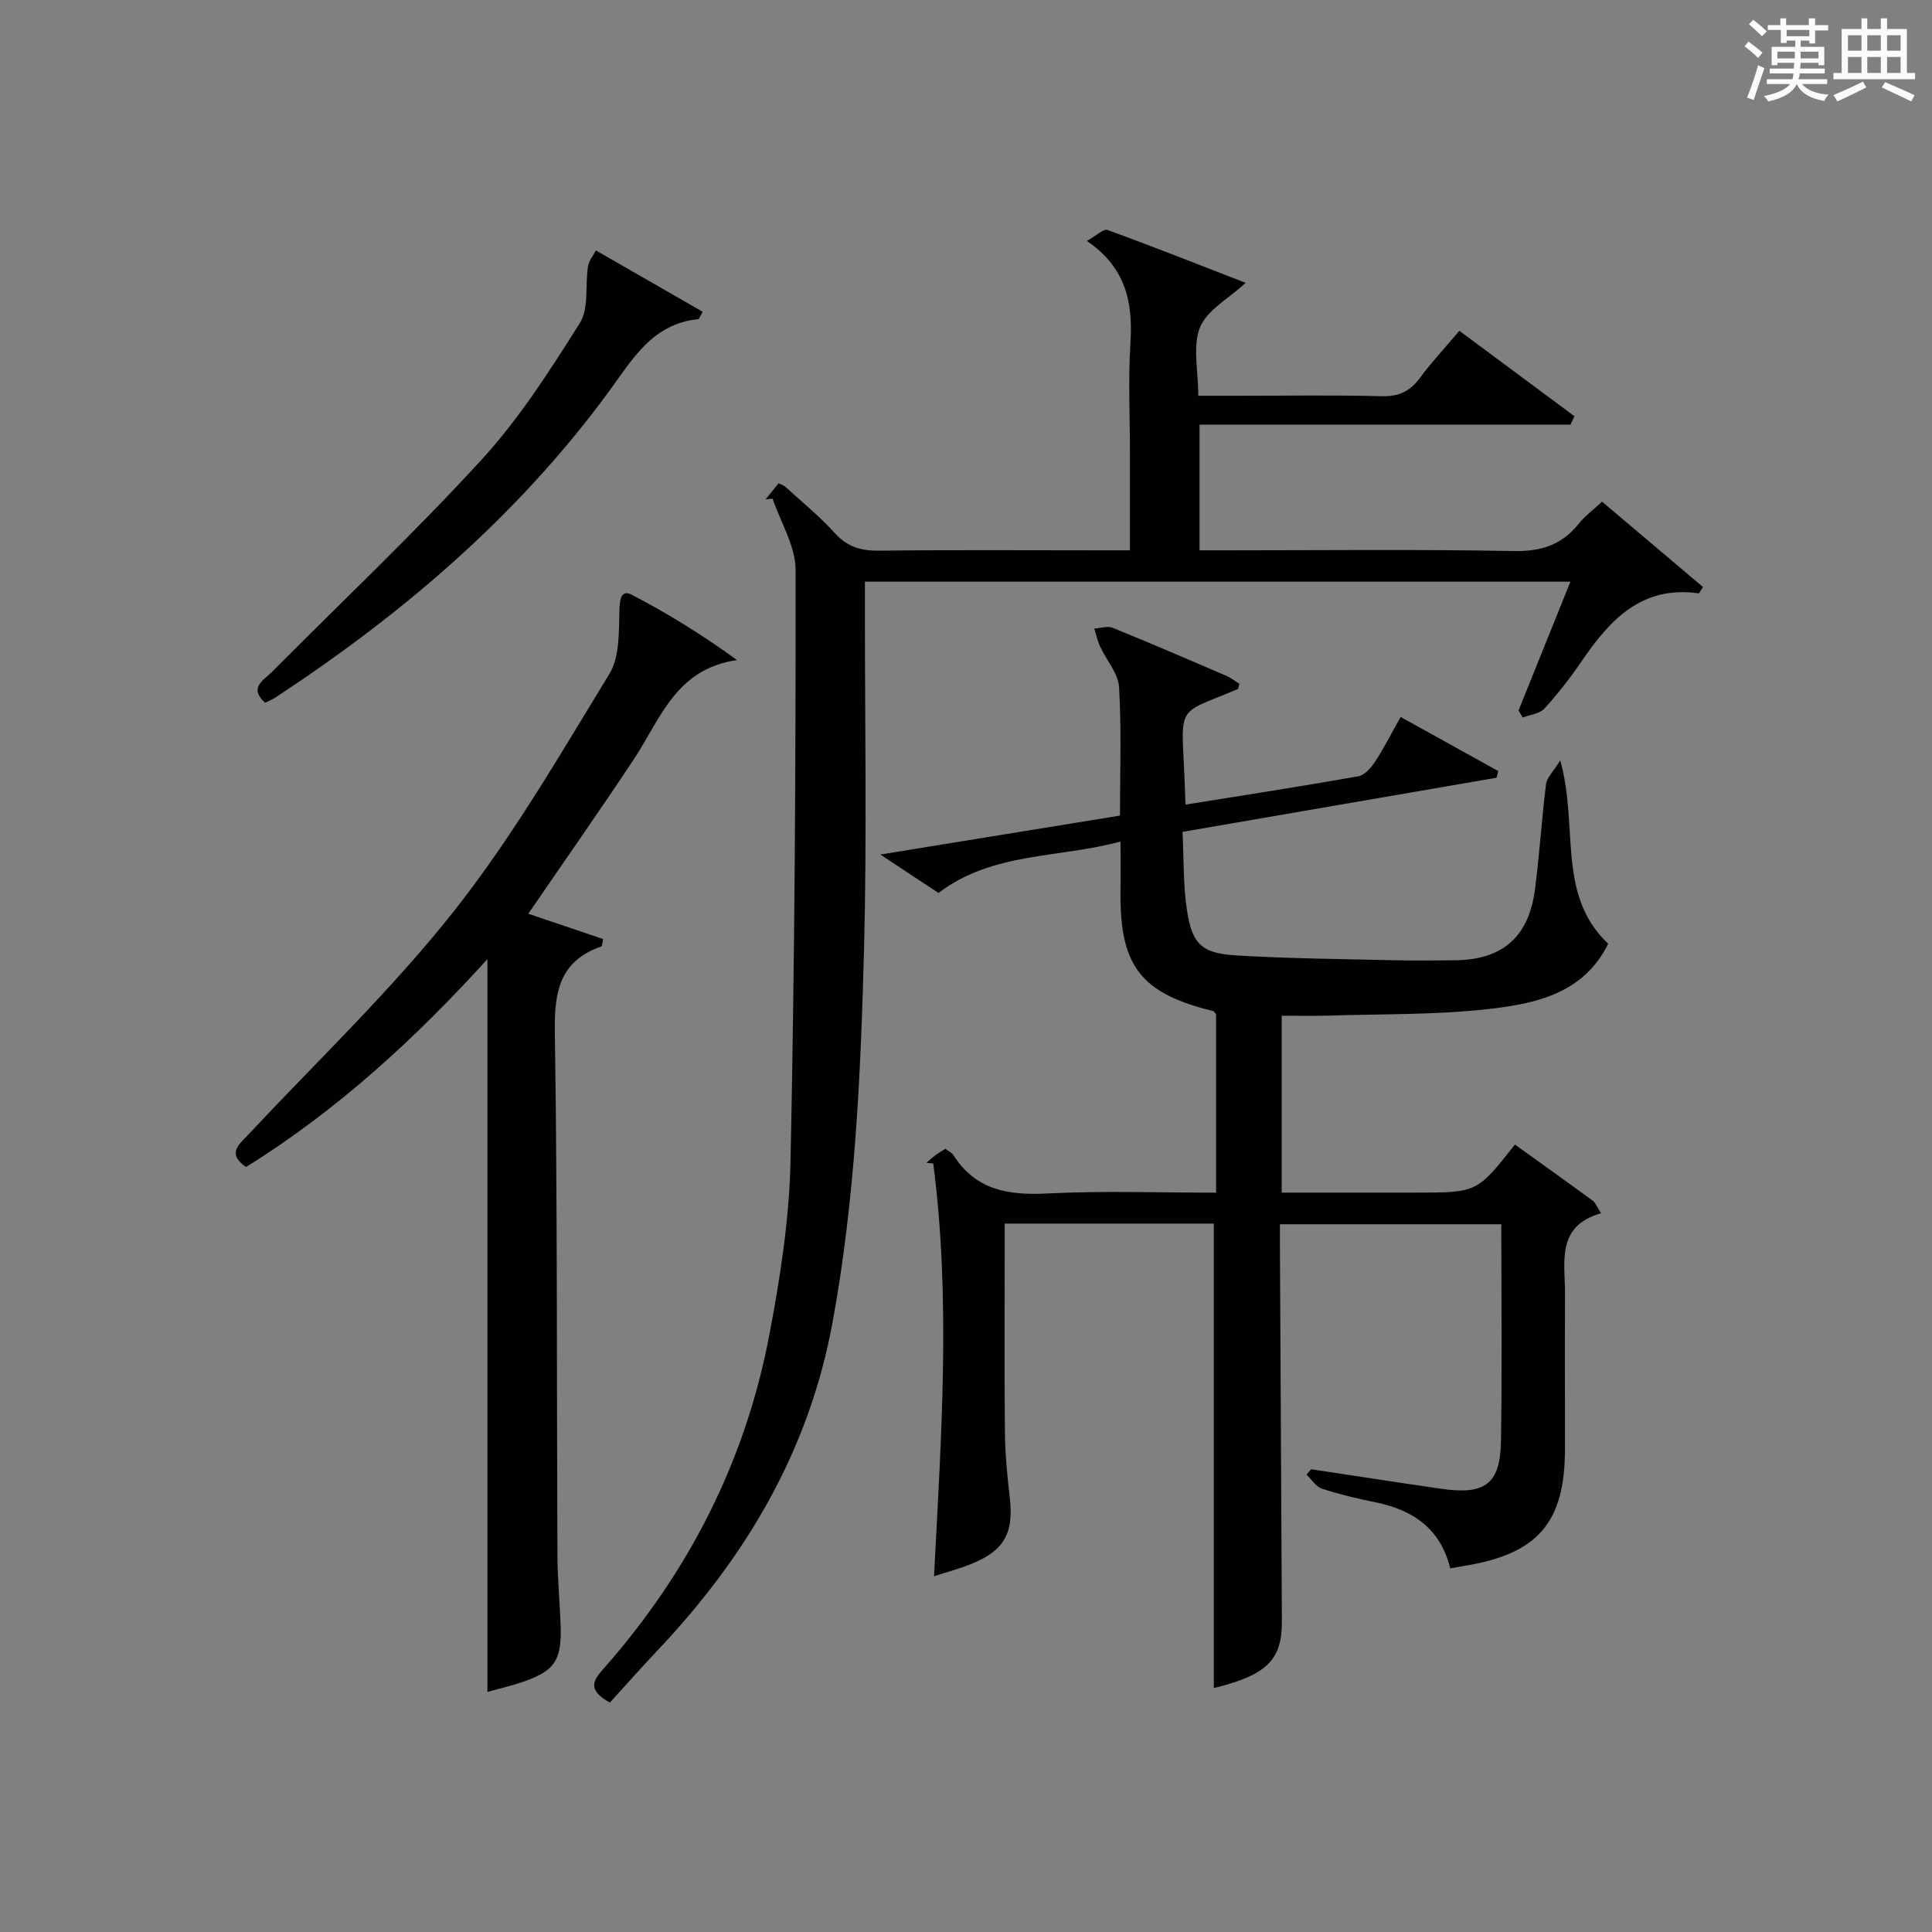
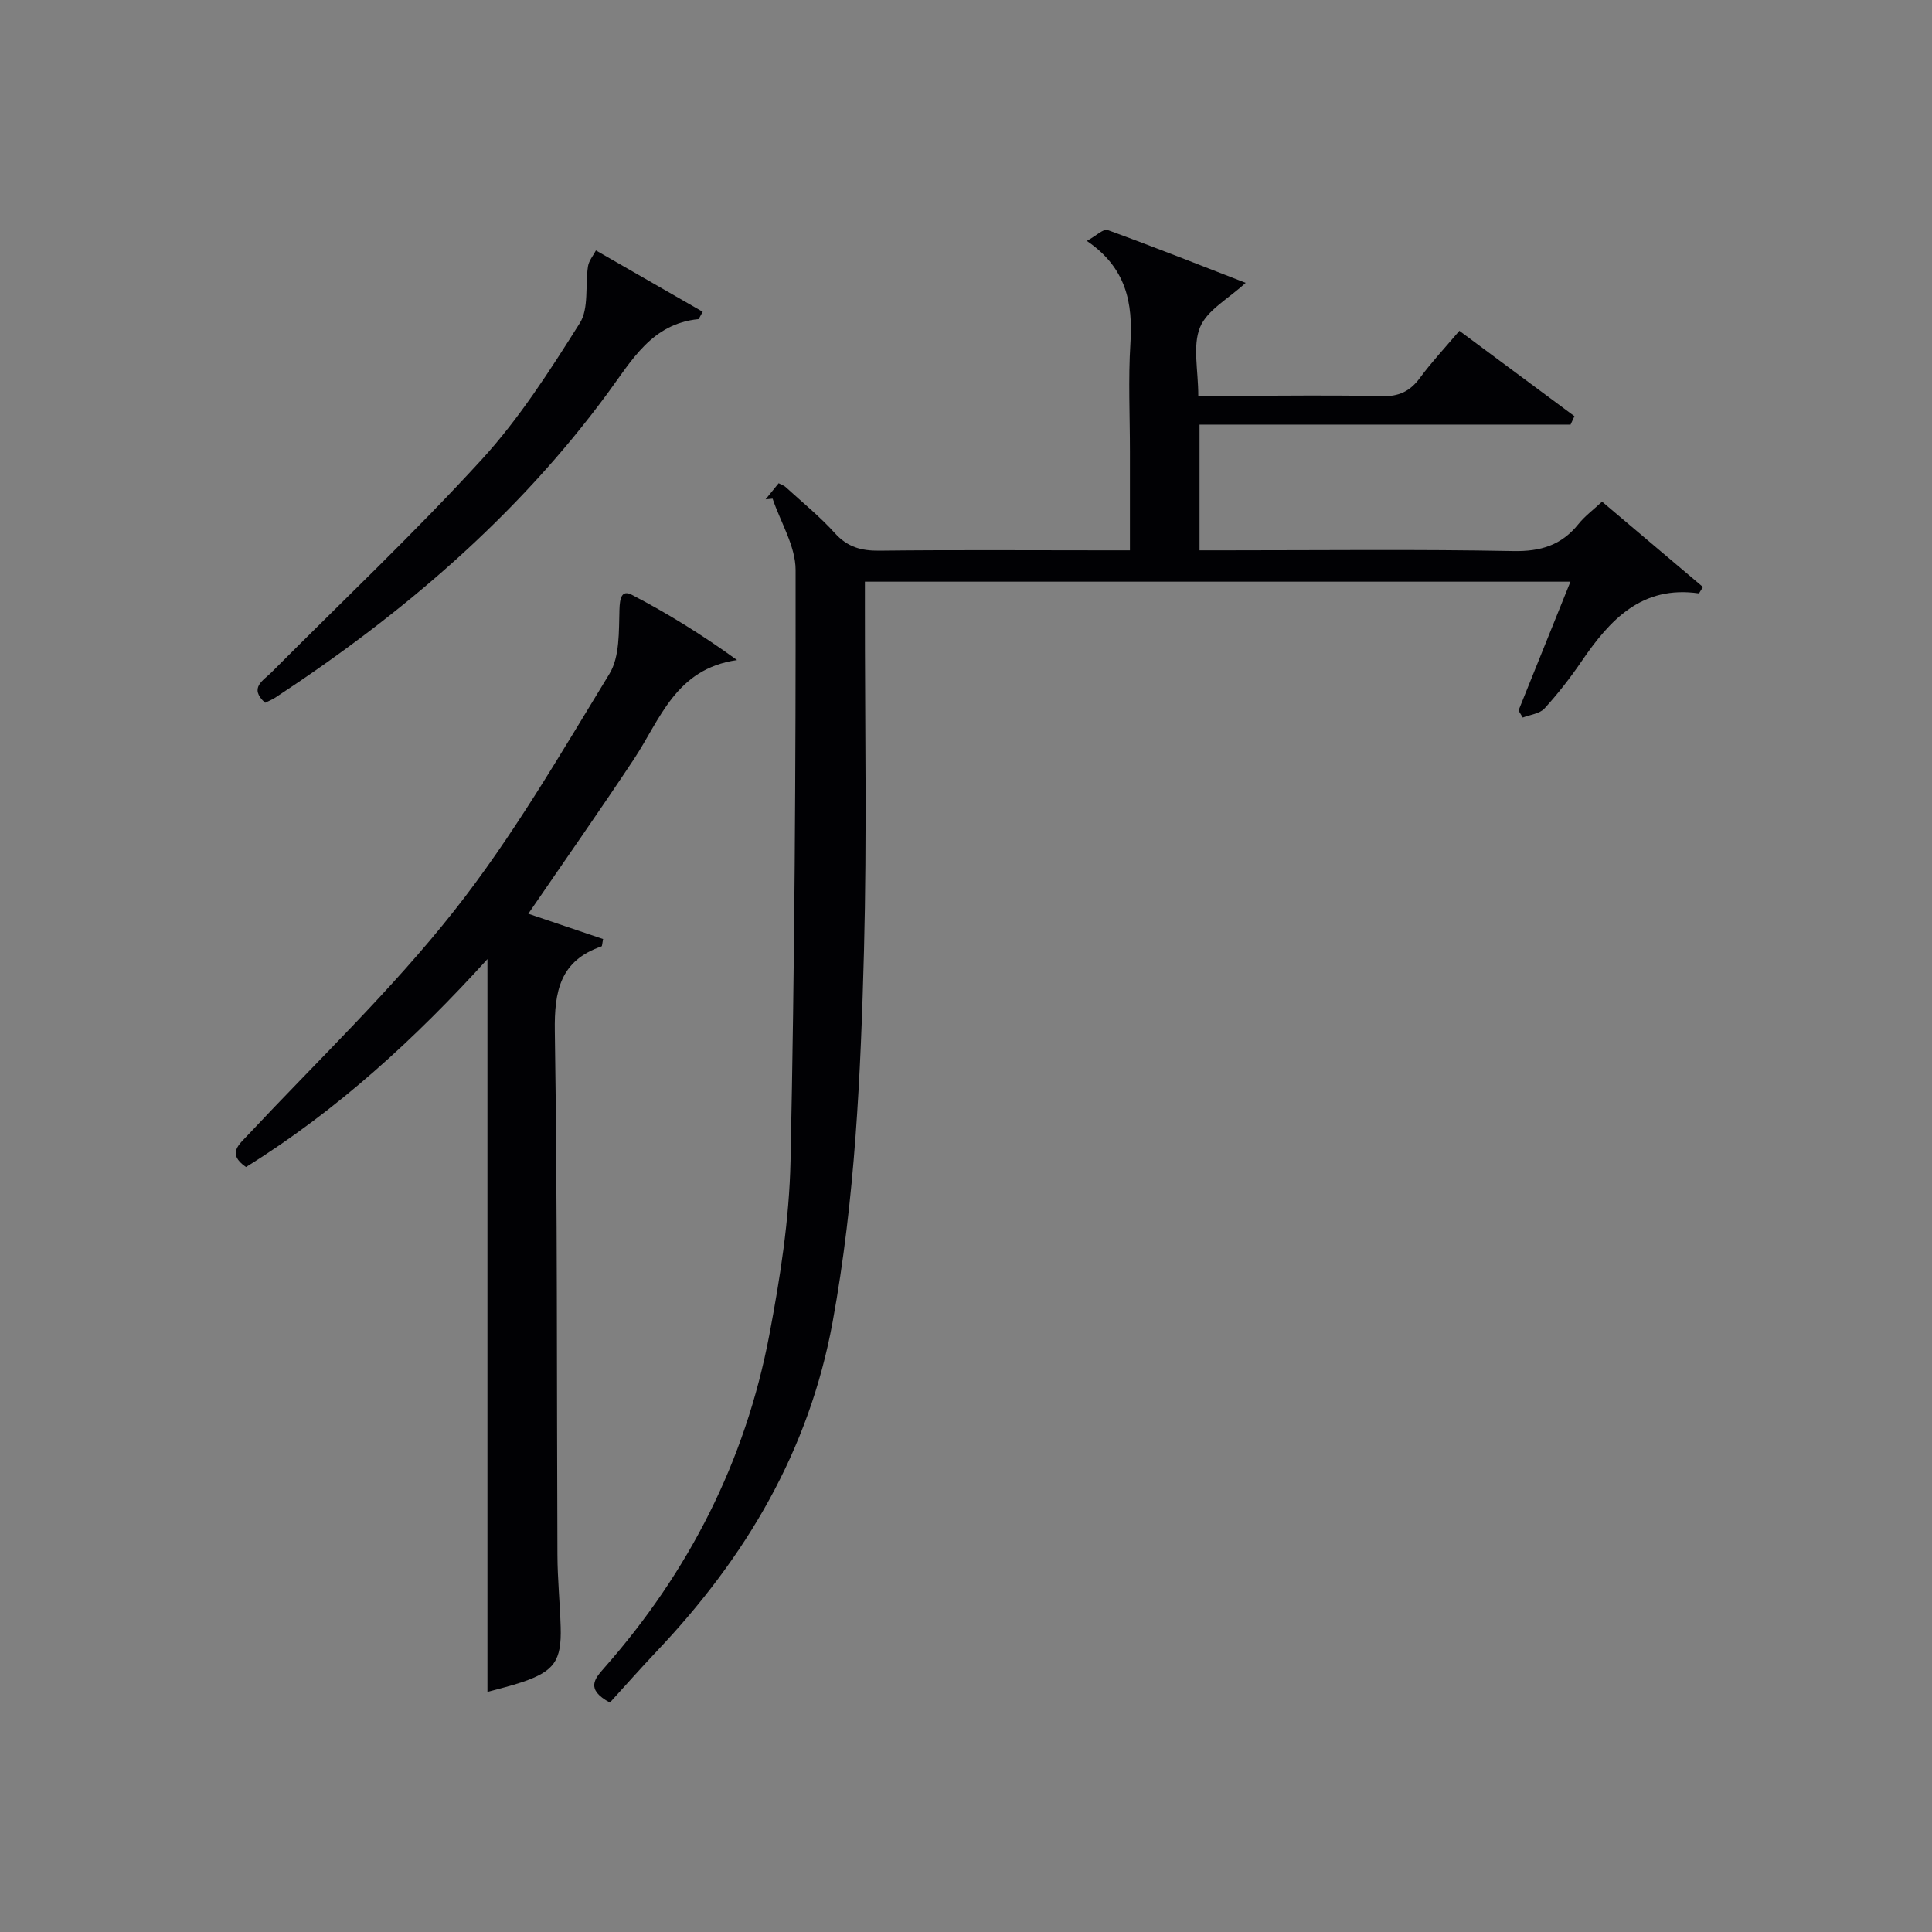
<svg xmlns="http://www.w3.org/2000/svg" version="1.1" id="漢_ZDIC_典" x="0px" y="0px" viewBox="0 0 400 400" style="enable-background:new 0 0 400 400;" xml:space="preserve">
  <rect x="0" y="0" width="400" height="400" fill="#808080" stroke="none" />
  <style type="text/css">
	.st1{fill:#010104;}
	.st0{fill:#fbfcfa;}
</style>
  <g>
-     <path class="st0" d="M361.2,9.6l0.8-1c0.9,0.7,1.9,1.4,2.9,2.3L364,12C363,11,362,10.2,361.2,9.6z M361.7,20.2   c0.9-2.1,1.6-4.3,2.3-6.7c0.4,0.2,0.8,0.4,1.3,0.6c-0.7,2.1-1.5,4.3-2.2,6.6L361.7,20.2z M362.1,5l0.9-0.9c1,0.8,2,1.6,2.8,2.4   l-1,1C363.9,6.6,363,5.8,362.1,5z M374.6,3.8h1.2v1.4h2.7v1.1h-2.7v2.7h-1.2V8.4h-1.8v1.3h4.9v3.8h-1.2v-0.5h-3.7   c0,0.4-0.1,0.9-0.1,1.2h5.1v1h-5.2c0,0.5-0.1,0.9-0.3,1.2h6v1h-5.2c1.1,1.3,2.9,2,5.5,2.2c-0.4,0.4-0.7,0.8-0.9,1.3   c-2.9-0.5-4.8-1.6-5.7-3.5H372c-0.8,1.7-2.7,2.9-5.9,3.6c-0.2-0.4-0.6-0.8-0.9-1.1c2.8-0.6,4.6-1.4,5.4-2.5h-4.8v-1h5.3   c0.1-0.3,0.2-0.7,0.2-1.2h-4.9v-1h5c0-0.4,0-0.8,0.1-1.2H368v0.5h-1.2V9.7h4.9V8.4h-1.8v0.5h-1.2V6.2H366V5.2h2.6V3.8h1.2v1.4h4.7   V3.8z M368,12.1h3.6c0-0.4,0-0.9,0-1.4H368V12.1z M369.9,7.5h4.7V6.2h-4.7V7.5z M376.5,10.7h-3.7c0,0.5,0,1,0,1.4h3.7V10.7z" />
-     <path class="st0" d="M385.3,3.8h1.3V6h2.8V3.8h1.3V6h4.1v9.1h1.7v1.3h-16.9v-1.3h1.7V6h4.1V3.8z M385.7,16.9l0.7,1.2   c-1.8,0.9-3.8,1.9-6,2.9c-0.2-0.4-0.5-0.8-0.8-1.3C381.9,18.7,383.9,17.8,385.7,16.9z M382.6,10.5h2.8V7.3h-2.8V10.5z M382.6,15.1   h2.8v-3.3h-2.8V15.1z M386.6,10.5h2.8V7.3h-2.8V10.5z M386.6,15.1h2.8v-3.3h-2.8V15.1z M390.3,17c2.1,0.9,4.1,1.8,6.1,2.7l-0.7,1.3   c-2.2-1.1-4.2-2-6.1-2.9L390.3,17z M393.5,7.3h-2.8v3.2h2.8V7.3z M390.7,15.1h2.8v-3.3h-2.8V15.1z" />
-     <path class="st1" d="M251.78,246.93c0-12.7,0-24.81,0-36.93c-0.21-0.24-0.39-0.61-0.65-0.68c-14.89-3.64-19.29-9.29-19.14-24.54   c0.03-3.3,0-6.61,0-10.55c-12.85,3.5-26.41,2.09-37.69,10.65c-3.46-2.29-7.13-4.72-12.03-7.96c17.34-2.82,33.31-5.41,49.61-8.06   c0-8.99,0.33-17.81-0.19-26.58c-0.17-2.88-2.62-5.6-3.93-8.43c-0.54-1.17-0.81-2.47-1.2-3.71c1.28-0.08,2.73-0.6,3.8-0.16   c7.85,3.18,15.64,6.54,23.43,9.89c1.02,0.44,1.91,1.15,2.81,1.7c-0.17,0.56-0.18,1.03-0.36,1.11   c-14.03,5.94-11.34,2.22-10.81,23.91c11.95-1.92,23.88-3.76,35.76-5.86c1.32-0.23,2.66-1.75,3.49-3.01   c1.82-2.76,3.31-5.74,5.31-9.28c6.87,3.81,13.54,7.5,20.21,11.2c-0.12,0.46-0.24,0.92-0.35,1.38c-21.45,3.7-42.91,7.39-65.02,11.21   c0.27,5.42,0.12,10.76,0.88,15.96c1.07,7.31,3.02,9.19,10.36,9.63c10.79,0.64,21.61,0.73,32.41,0.99c4.16,0.1,8.33,0.03,12.5,0.01   c9.98-0.03,15.52-4.72,16.82-14.67c0.95-7.24,1.38-14.55,2.29-21.8c0.17-1.35,1.49-2.57,2.94-4.92   c3.87,13.75-0.82,27.82,9.93,37.96c-5,10.2-14.84,12.38-24.5,13.49c-11.02,1.27-22.22,1.03-33.34,1.39   c-3.13,0.1-6.27,0.02-9.76,0.02c0,12.14,0,24.04,0,36.63c6.21,0,12.48,0,18.75,0c3,0,6,0,9,0c12.7,0,12.7,0,20.54-9.95   c5.36,3.85,10.75,7.69,16.09,11.61c0.6,0.44,0.9,1.31,1.74,2.61c-9.39,2.68-7.43,10.15-7.46,16.79   c-0.05,10.66-0.01,21.33-0.01,31.99c0,15.22-5.56,21.72-20.71,24.21c-0.95,0.16-1.89,0.34-3.05,0.54   c-1.99-8.2-7.67-12.1-15.45-13.68c-3.74-0.76-7.48-1.64-11.1-2.82c-1.24-0.41-2.13-1.9-3.19-2.9c0.31-0.38,0.62-0.75,0.93-1.13   c8.96,1.35,17.92,2.74,26.89,4.04c9.15,1.33,12.28-0.94,12.43-9.89c0.25-14.82,0.07-29.65,0.07-44.87c-15.07,0-30.11,0-45.83,0   c0,1.72-0.01,3.48,0,5.25c0.13,25.66,0.26,51.31,0.4,76.97c0.04,7.99-3.14,11.13-14.09,13.8c0-31.98,0-63.94,0-96.16   c-14.07,0-28.33,0-43.3,0c0,1.81,0,3.57,0,5.33c0,12.66-0.09,25.33,0.05,37.99c0.05,4.47,0.49,8.95,1,13.4   c0.84,7.32-1.07,10.93-7.87,13.71c-2.43,1-5,1.67-7.81,2.58c1.48-28.8,3.51-57.19-0.16-85.46c-0.47-0.04-0.95-0.09-1.42-0.13   c0.61-0.52,1.2-1.08,1.85-1.56c0.64-0.48,1.34-0.88,2.08-1.35c0.68,0.53,1.35,0.82,1.68,1.34c4.6,7.23,11.37,8.32,19.36,7.92   C228.21,246.51,239.72,246.93,251.78,246.93z" />
    <path class="st1" d="M314.39,147.11c3.52-8.74,7.04-17.47,10.75-26.68c-48.81,0-97.14,0-146.07,0c0,1.88,0,3.66,0,5.43   c-0.02,23.66,0.43,47.34-0.19,70.98c-0.68,25.73-1.84,51.44-6.5,76.9c-4.89,26.67-17.98,48.67-36.31,68.03   c-3.41,3.6-6.69,7.32-9.8,10.73c-5.08-2.76-3.16-4.92-1.16-7.19c17.53-19.89,29.19-42.79,34.15-68.82   c2.26-11.88,4.15-24.01,4.41-36.07c0.86-40.79,1.09-81.6,1.05-122.41c0-4.92-3.1-9.85-4.76-14.77c-0.48,0.05-0.97,0.09-1.45,0.14   c0.89-1.09,1.77-2.19,2.7-3.33c0.63,0.33,1.11,0.47,1.44,0.78c3.44,3.15,7.09,6.1,10.2,9.55c2.61,2.89,5.46,3.67,9.2,3.63   c15.33-0.18,30.66-0.07,45.99-0.07c1.79,0,3.58,0,5.9,0c0-7.13,0-13.75,0-20.37c0-7.5-0.37-15.02,0.1-22.49   c0.52-8.3-0.79-15.6-9.02-21.2c1.95-1.07,3.45-2.57,4.29-2.26c9.62,3.5,19.13,7.27,28.59,10.94c-3.58,3.31-8,5.65-9.45,9.21   c-1.57,3.85-0.36,8.84-0.36,14.17c2.94,0,5.69,0,8.44,0c9.83,0,19.67-0.17,29.49,0.09c3.56,0.1,5.91-0.99,7.97-3.8   c2.36-3.21,5.1-6.13,8.16-9.74c8.02,5.95,15.92,11.81,23.82,17.68c-0.27,0.58-0.53,1.16-0.8,1.74c-25.52,0-51.03,0-76.82,0   c0,8.92,0,17.16,0,26.03c1.94,0,3.71,0,5.48,0c19.83,0,39.66-0.23,59.49,0.15c5.67,0.11,9.96-1.21,13.48-5.59   c1.33-1.66,3.11-2.97,4.89-4.64c7.06,5.97,14.04,11.87,20.89,17.67c-0.69,1.07-0.79,1.33-0.86,1.32   c-11.77-1.69-18.38,5.43-24.24,14.02c-2.34,3.43-4.91,6.74-7.71,9.81c-0.99,1.09-2.97,1.28-4.5,1.88   C314.97,148.07,314.68,147.59,314.39,147.11z" />
    <path class="st1" d="M100.92,198.57c-14.88,16.4-31.1,31.32-49.99,43.05c-3.98-2.77-1.51-4.59,0.49-6.73c14.32-15.3,29.6-29.85,42.55-46.24   c12.1-15.31,21.99-32.42,32.2-49.13c2.17-3.55,1.94-8.79,2.08-13.28c0.07-2.31,0.41-4.22,2.57-3.09   c7.39,3.84,14.49,8.23,21.78,13.51c-12.75,1.81-15.91,12.32-21.41,20.6c-7.06,10.64-14.4,21.1-21.81,31.92   c5.11,1.73,10.34,3.5,15.49,5.24c-0.2,0.96-0.19,1.47-0.34,1.52c-8.56,2.96-9.79,9.23-9.66,17.58   c0.55,36.13,0.38,72.28,0.54,108.42c0.02,4.98,0.52,9.95,0.67,14.93c0.2,6.94-1.32,9.12-7.91,11.37c-2.48,0.84-5.04,1.44-7.25,2.05   C100.92,299.62,100.92,249.3,100.92,198.57z" />
    <path class="st1" d="M145.49,64.55c-0.72,1.25-0.79,1.51-0.88,1.52c-9.64,0.95-13.78,8.51-18.76,15.28c-18.78,25.53-42.48,45.75-68.82,63.06   c-0.68,0.45-1.45,0.75-2.14,1.09c-3.43-3.1-0.39-4.58,1.33-6.31c14.55-14.63,29.57-28.82,43.49-44.02   c7.79-8.51,14.14-18.45,20.33-28.27c1.93-3.06,1.08-7.82,1.7-11.77c0.18-1.15,1.07-2.19,1.64-3.28   C130.76,56.09,138.15,60.33,145.49,64.55z" />
  </g>
</svg>